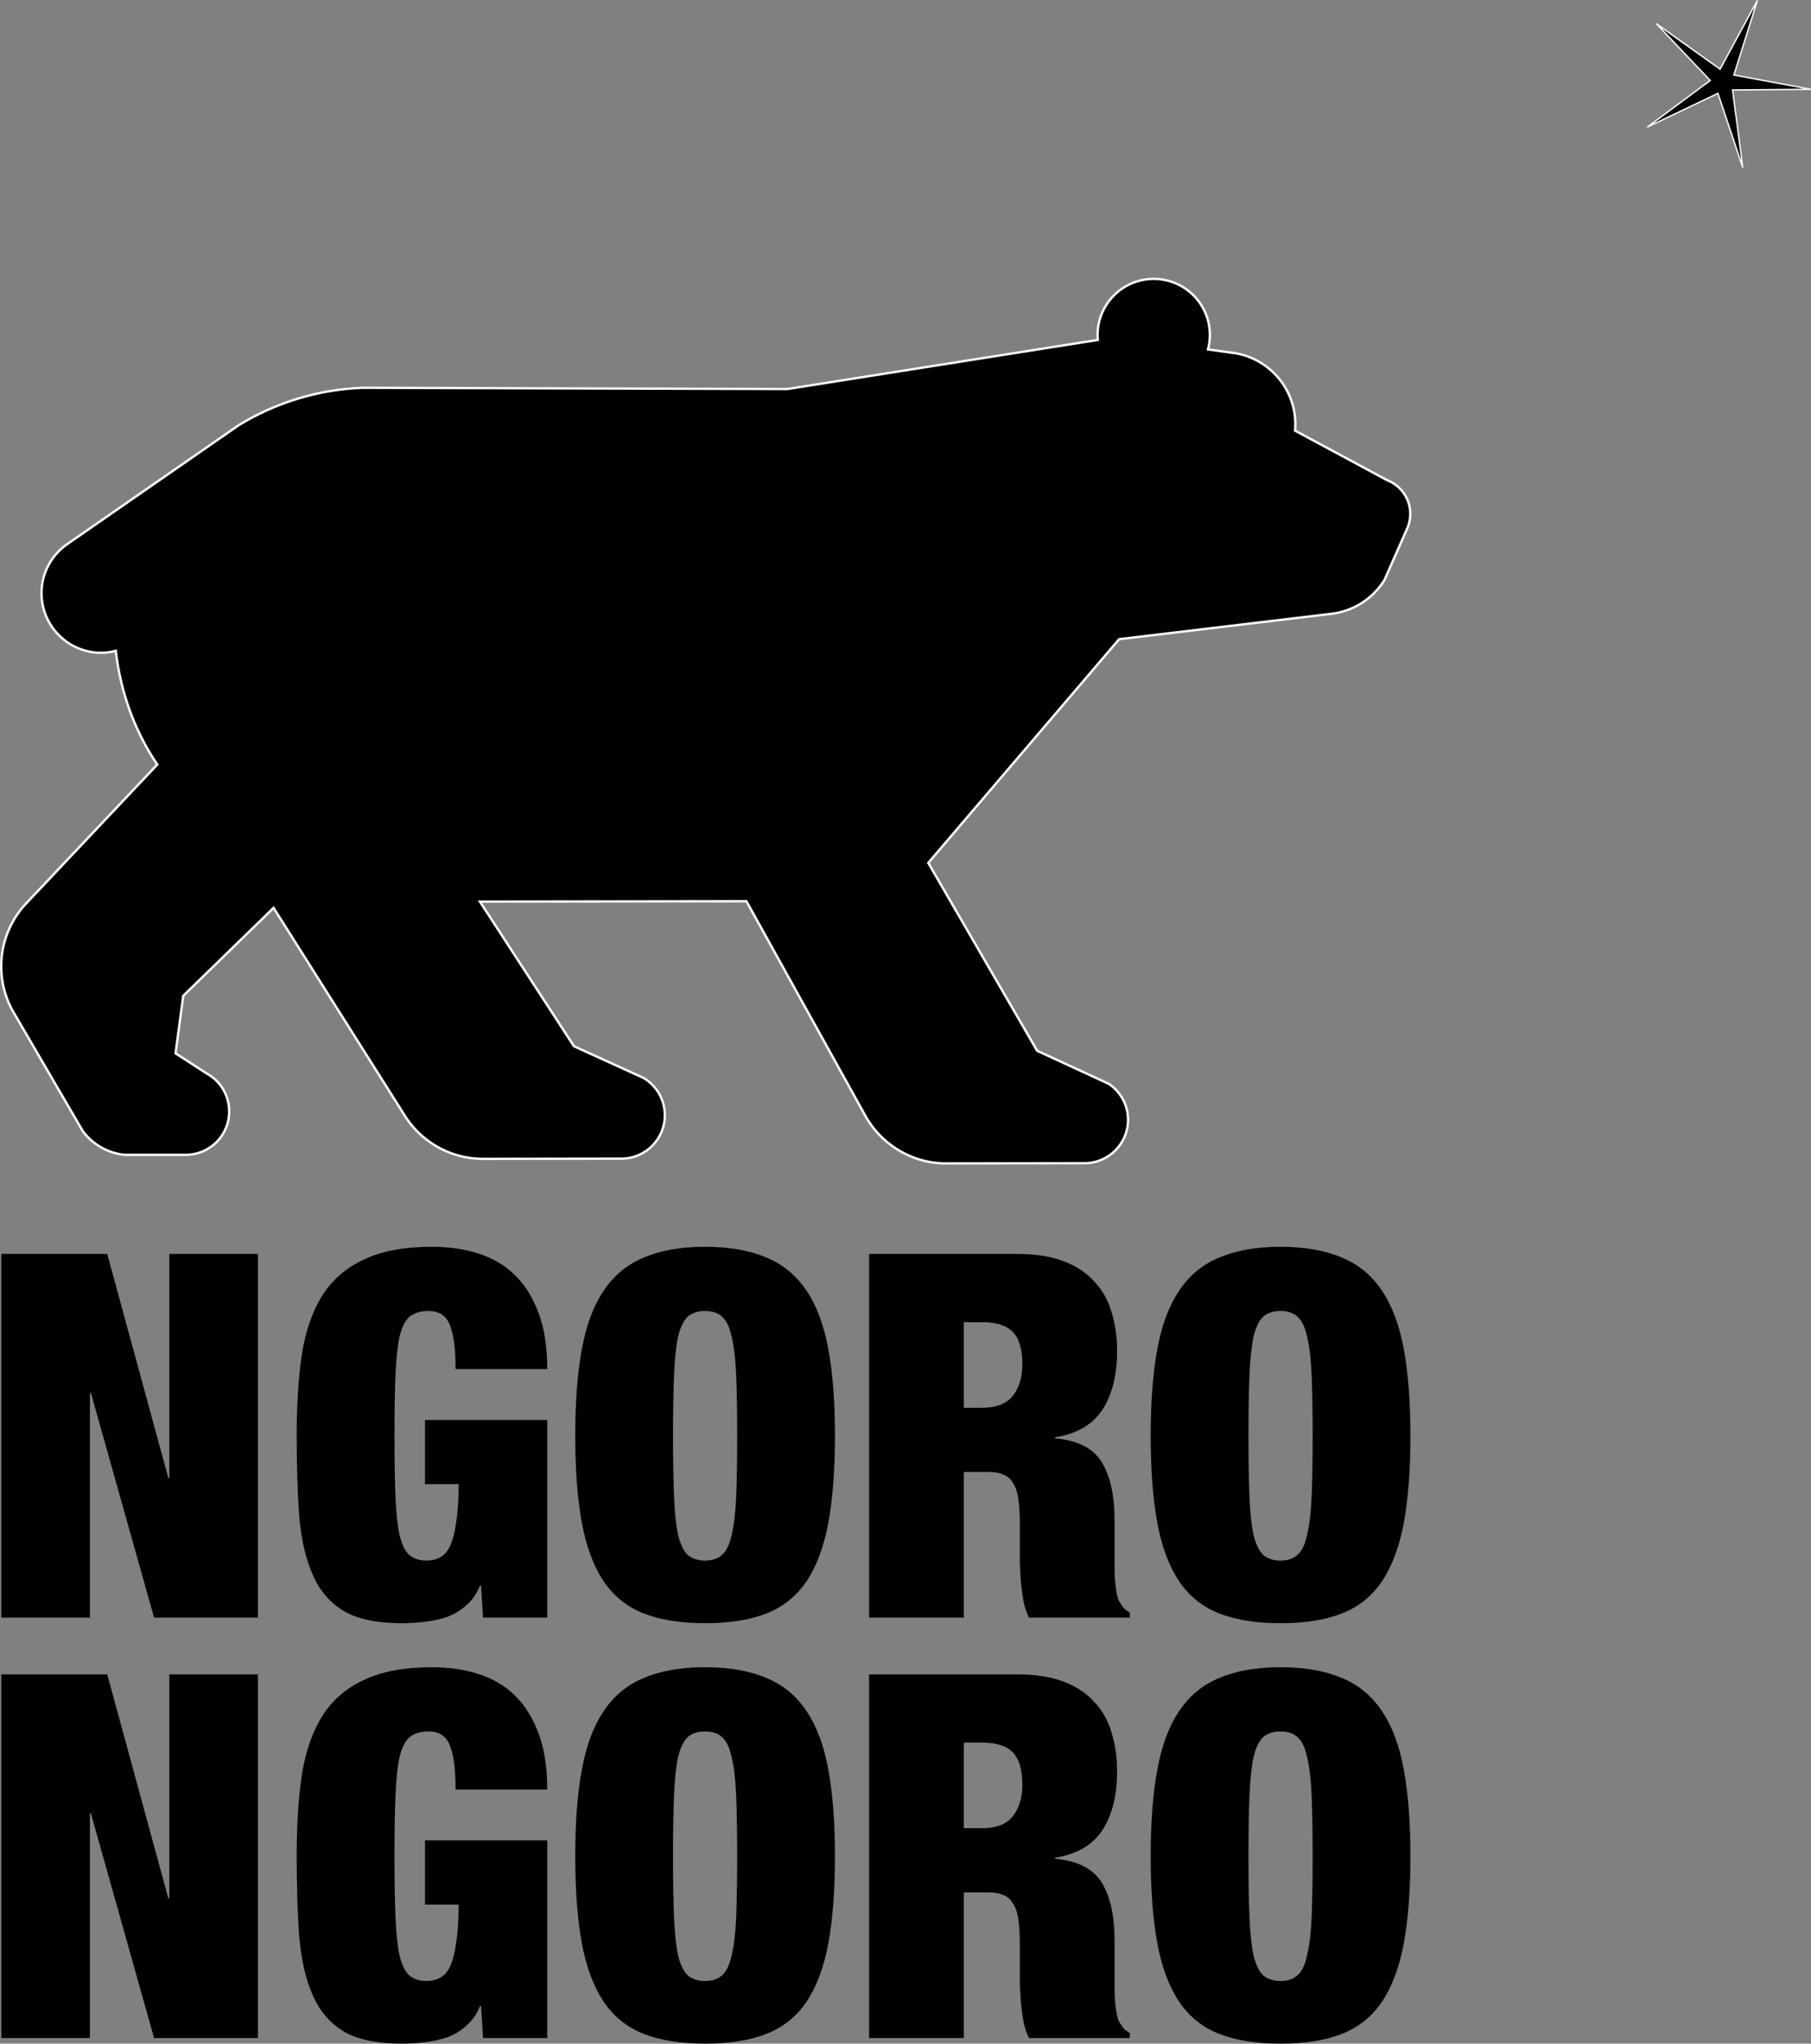
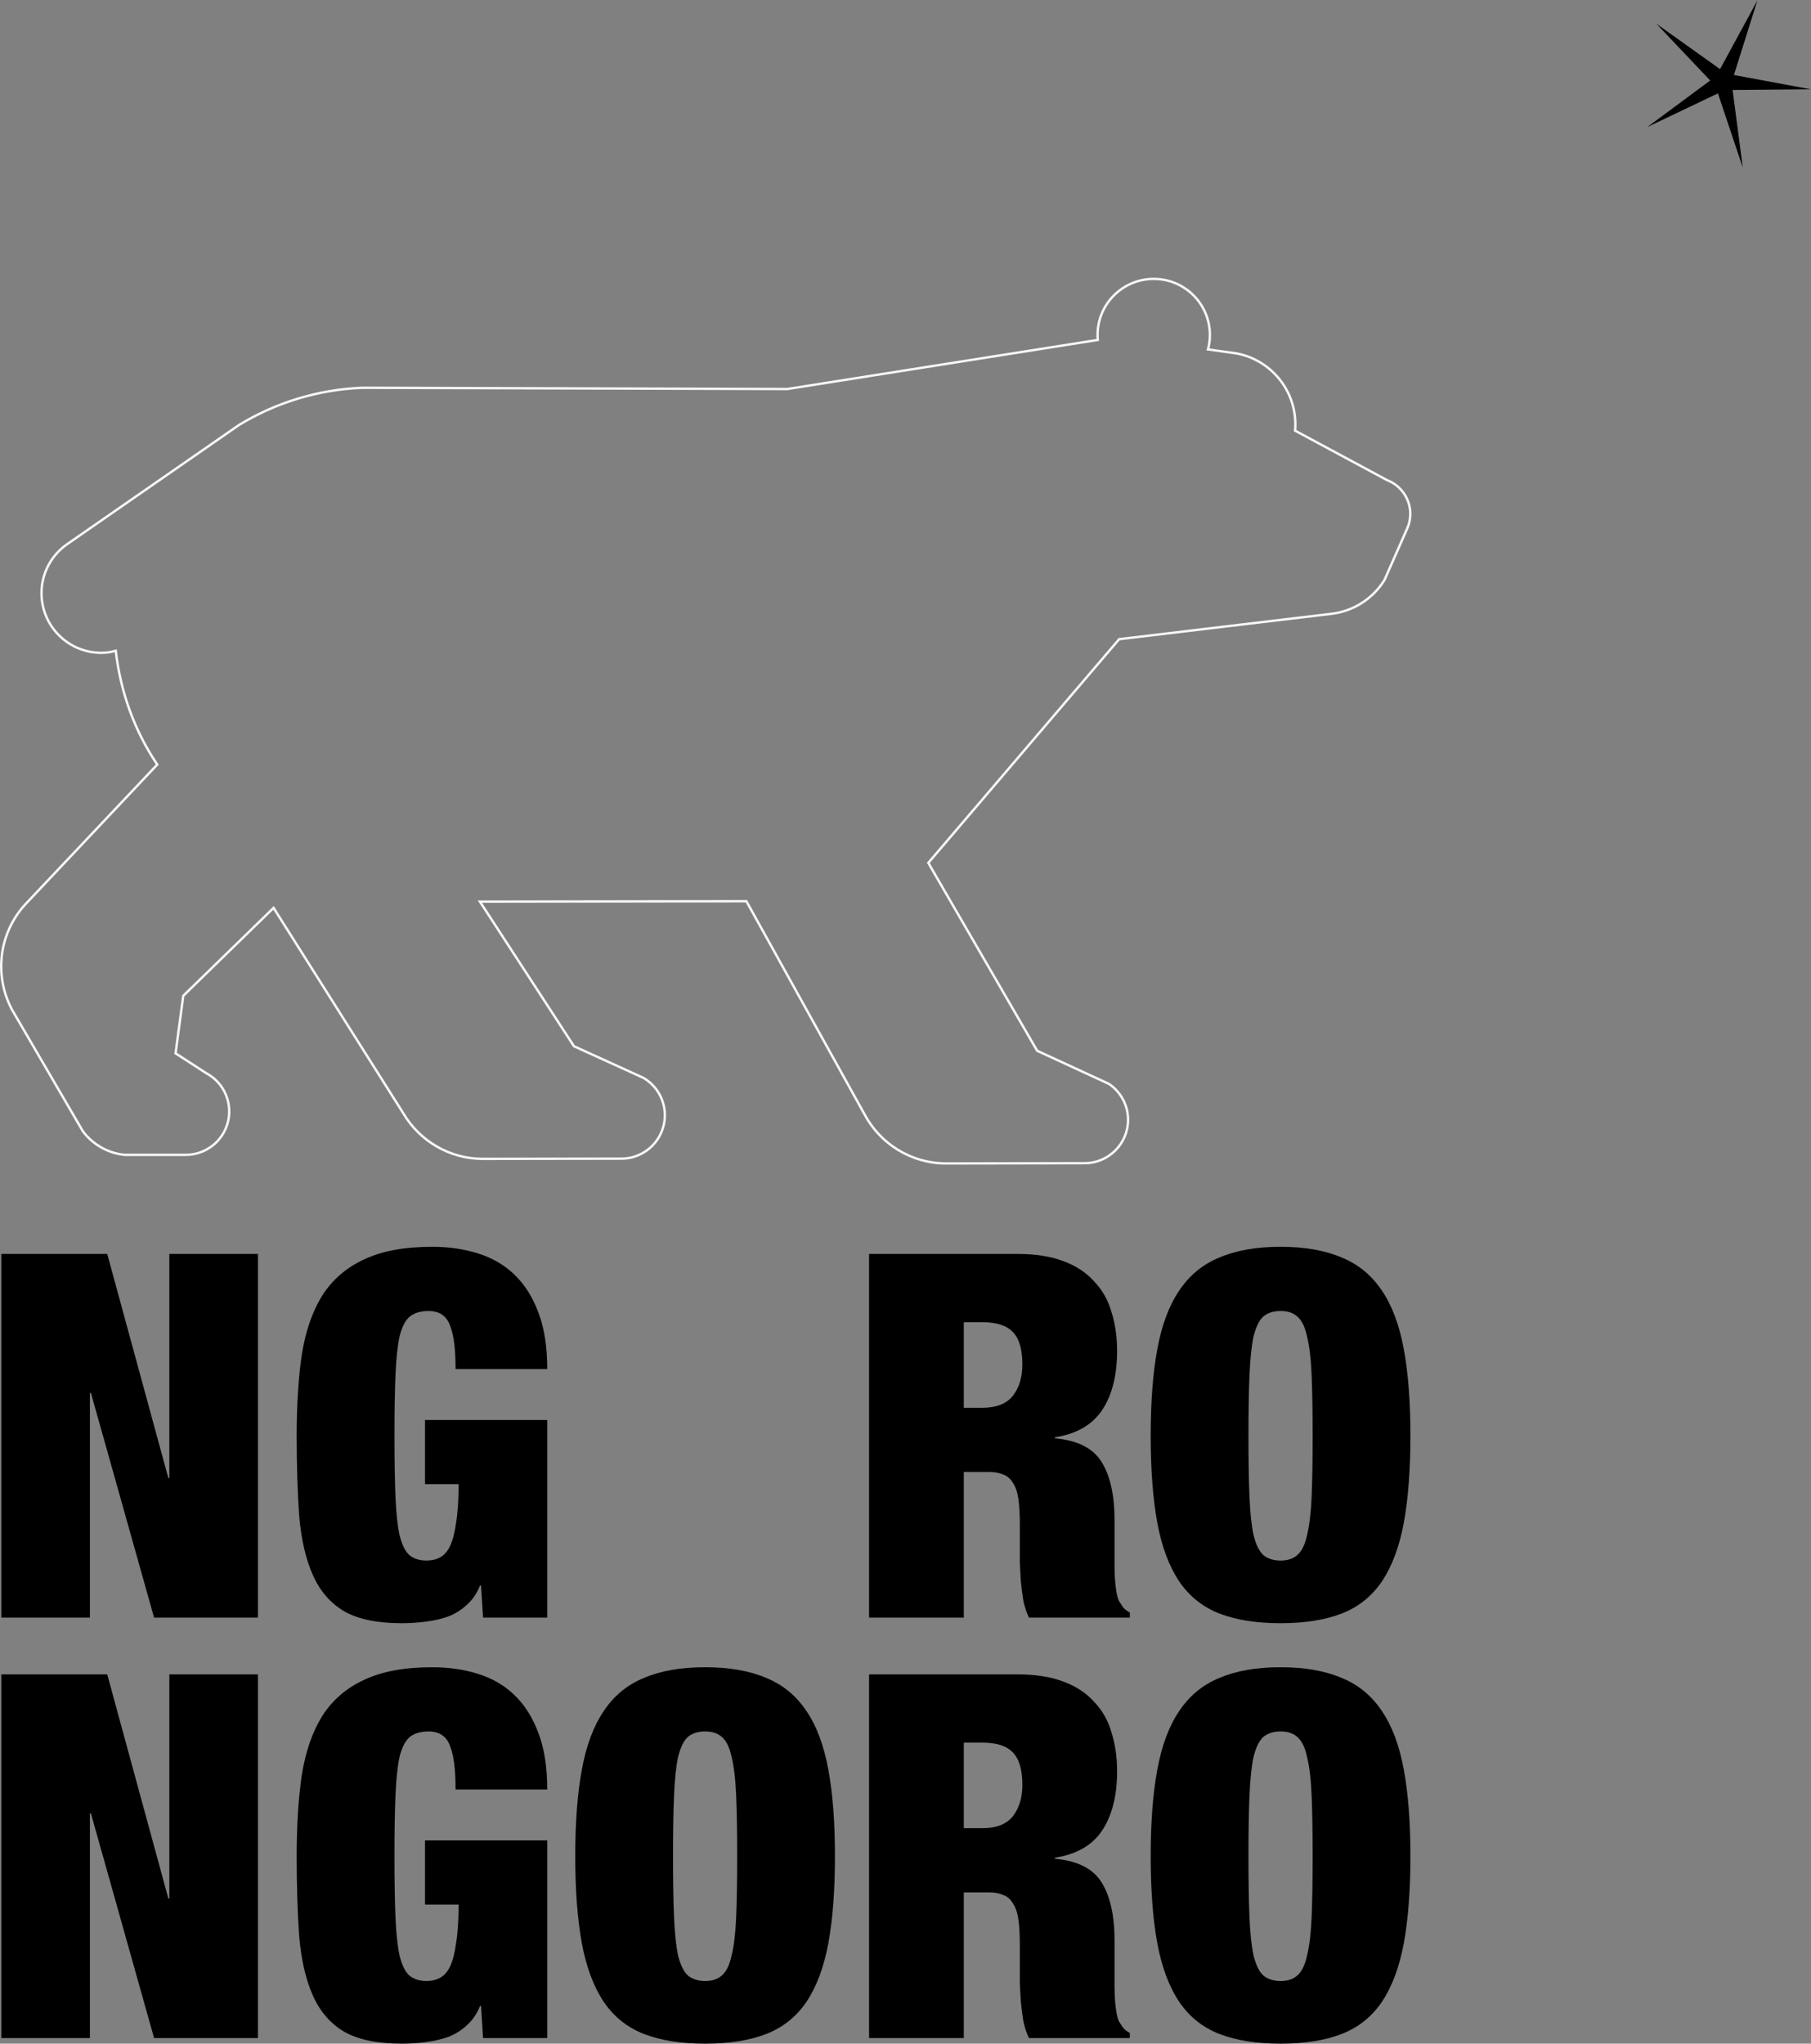
<svg xmlns="http://www.w3.org/2000/svg" width="714.92pt" height="806.58pt" viewBox="0 0 714.92 806.58" version="1.1">
  <rect x="0" y="0" width="714.92" height="806.58" fill="#808080" stroke="none" />
  <defs>
    <clipPath id="clip1">
      <path d="M 117 658 L 217 658 L 217 806.578 L 117 806.578 Z M 117 658 " />
    </clipPath>
    <clipPath id="clip2">
      <path d="M 227 658 L 330 658 L 330 806.578 L 227 806.578 Z M 227 658 " />
    </clipPath>
    <clipPath id="clip3">
      <path d="M 454 658 L 557 658 L 557 806.578 L 454 806.578 Z M 454 658 " />
    </clipPath>
    <clipPath id="clip4">
      <path d="M 650 0 L 714.922 0 L 714.922 67 L 650 67 Z M 650 0 " />
    </clipPath>
    <clipPath id="clip5">
      <path d="M 647 0 L 714.922 0 L 714.922 70 L 647 70 Z M 647 0 " />
    </clipPath>
  </defs>
  <g id="surface1">
    <path style=" stroke:none;fill-rule:nonzero;fill:rgb(0%,0%,0%);fill-opacity:1;" d="M 0.52 660.832 L 0.52 804.367 L 35.492 804.367 L 35.492 715.711 L 35.895 715.711 L 60.828 804.367 L 101.84 804.367 L 101.84 660.832 L 66.855 660.832 L 66.855 749.285 L 66.457 749.285 L 42.332 660.832 " />
    <g clip-path="url(#clip1)" clip-rule="nonzero">
      <path style=" stroke:none;fill-rule:nonzero;fill:rgb(0%,0%,0%);fill-opacity:1;" d="M 167.781 726.367 L 167.781 751.703 L 181.047 751.703 C 181.047 757.863 180.715 762.953 180.039 766.977 C 179.512 770.859 178.703 773.945 177.625 776.219 C 176.559 778.371 175.215 779.844 173.605 780.648 C 172.137 781.449 170.391 781.852 168.379 781.852 C 165.566 781.852 163.293 781.109 161.547 779.648 C 159.938 778.168 158.664 775.555 157.727 771.805 C 156.926 768.047 156.387 763.02 156.121 756.723 C 155.848 750.285 155.719 742.25 155.719 732.598 C 155.719 722.949 155.848 714.973 156.121 708.676 C 156.387 702.242 156.926 697.152 157.727 693.395 C 158.664 689.641 160.004 687.031 161.75 685.555 C 163.621 684.078 166.105 683.348 169.184 683.348 C 173.605 683.348 176.492 685.422 177.832 689.574 C 179.168 693.062 179.84 698.625 179.84 706.266 L 216.027 706.266 C 216.027 697.551 214.895 690.18 212.609 684.148 C 210.336 677.984 207.18 672.957 203.16 669.074 C 199.141 665.184 194.312 662.371 188.684 660.625 C 183.191 658.883 177.16 658.02 170.594 658.02 C 159.602 658.02 150.621 659.691 143.648 663.047 C 136.684 666.254 131.188 671.016 127.172 677.316 C 123.281 683.609 120.602 691.387 119.129 700.633 C 117.785 709.887 117.121 720.535 117.121 732.598 C 117.121 744.527 117.449 755.113 118.125 764.359 C 118.926 773.609 120.734 781.387 123.555 787.684 C 126.363 793.98 130.52 798.738 136.012 801.957 C 141.512 805.031 149.016 806.574 158.531 806.574 C 161.75 806.574 164.895 806.379 167.98 805.977 C 171.199 805.57 174.145 804.902 176.824 803.969 C 179.637 802.895 182.121 801.352 184.262 799.348 C 186.539 797.332 188.281 794.785 189.492 791.707 L 189.895 791.707 L 190.699 804.367 L 216.027 804.367 L 216.027 726.367 " />
    </g>
    <g clip-path="url(#clip2)" clip-rule="nonzero">
      <path style=" stroke:none;fill-rule:nonzero;fill:rgb(0%,0%,0%);fill-opacity:1;" d="M 265.684 732.598 C 265.684 722.949 265.812 714.977 266.086 708.676 C 266.352 702.238 266.887 697.152 267.688 693.398 C 268.633 689.645 269.902 687.027 271.512 685.555 C 273.254 684.078 275.539 683.348 278.352 683.348 C 281.164 683.348 283.375 684.078 284.98 685.555 C 286.723 687.027 287.996 689.645 288.805 693.398 C 289.734 697.152 290.348 702.238 290.613 708.676 C 290.879 714.977 291.012 722.949 291.012 732.598 C 291.012 742.25 290.879 750.285 290.613 756.719 C 290.348 763.023 289.734 768.047 288.805 771.801 C 287.996 775.551 286.723 778.168 284.98 779.641 C 283.375 781.121 281.164 781.852 278.352 781.852 C 275.539 781.852 273.254 781.121 271.512 779.641 C 269.902 778.168 268.633 775.551 267.688 771.801 C 266.887 768.047 266.352 763.023 266.086 756.719 C 265.812 750.285 265.684 742.25 265.684 732.598 M 227.086 732.598 C 227.086 746 227.957 757.461 229.695 766.977 C 231.441 776.355 234.324 784.062 238.348 790.094 C 242.363 795.992 247.652 800.211 254.223 802.762 C 260.793 805.305 268.832 806.578 278.352 806.578 C 287.867 806.578 295.902 805.305 302.473 802.762 C 309.039 800.211 314.328 795.992 318.355 790.094 C 322.375 784.062 325.254 776.355 327 766.977 C 328.738 757.461 329.609 746 329.609 732.598 C 329.609 719.199 328.738 707.805 327 698.422 C 325.254 688.91 322.375 681.199 318.355 675.301 C 314.328 669.27 309.039 664.91 302.473 662.234 C 295.902 659.422 287.867 658.016 278.352 658.016 C 268.832 658.016 260.793 659.422 254.223 662.234 C 247.652 664.91 242.363 669.27 238.348 675.301 C 234.324 681.199 231.441 688.91 229.695 698.422 C 227.957 707.805 227.086 719.199 227.086 732.598 " />
    </g>
    <path style=" stroke:none;fill-rule:nonzero;fill:rgb(0%,0%,0%);fill-opacity:1;" d="M 380.477 721.543 L 380.477 687.766 L 387.707 687.766 C 393.344 687.766 397.367 689.047 399.777 691.59 C 402.316 694.133 403.594 698.418 403.594 704.453 C 403.594 709.547 402.316 713.703 399.777 716.914 C 397.227 719.996 393.27 721.543 387.914 721.543 Z M 343.082 660.832 L 343.082 804.367 L 380.477 804.367 L 380.477 746.871 L 390.324 746.871 C 392.602 746.871 394.477 747.211 395.961 747.879 C 397.562 748.418 398.84 749.484 399.777 751.09 C 400.848 752.562 401.586 754.648 401.988 757.328 C 402.395 760.012 402.59 763.355 402.59 767.379 L 402.59 782.859 C 402.723 785.137 402.852 787.547 402.992 790.094 C 403.254 792.645 403.594 795.188 403.996 797.738 C 404.531 800.281 405.273 802.492 406.211 804.367 L 446.02 804.367 L 446.02 802.359 C 444.809 801.688 443.938 801.02 443.402 800.348 C 442.867 799.547 442.324 798.734 441.789 797.934 C 441.387 797.133 441.059 795.992 440.785 794.516 C 440.512 793.039 440.316 791.438 440.184 789.695 C 440.043 787.816 439.98 785.875 439.98 783.867 L 439.98 765.77 C 439.98 756.117 438.301 748.547 434.953 743.051 C 431.605 737.562 425.445 734.41 416.461 733.605 L 416.461 733.199 C 425.039 731.863 431.266 728.242 435.16 722.352 C 439.039 716.445 440.992 708.672 440.992 699.027 C 440.992 693.527 440.25 688.438 438.777 683.75 C 437.438 679.059 435.16 675.039 431.941 671.688 C 428.855 668.203 424.777 665.516 419.676 663.641 C 414.715 661.77 408.688 660.832 401.586 660.832 " />
    <g clip-path="url(#clip3)" clip-rule="nonzero">
      <path style=" stroke:none;fill-rule:nonzero;fill:rgb(0%,0%,0%);fill-opacity:1;" d="M 492.852 732.598 C 492.852 722.949 492.98 714.977 493.254 708.676 C 493.516 702.238 494.059 697.152 494.855 693.398 C 495.805 689.645 497.07 687.027 498.684 685.555 C 500.426 684.078 502.707 683.348 505.52 683.348 C 508.332 683.348 510.547 684.078 512.148 685.555 C 513.895 687.027 515.168 689.645 515.977 693.398 C 516.902 697.152 517.516 702.238 517.785 708.676 C 518.047 714.977 518.188 722.949 518.188 732.598 C 518.188 742.25 518.047 750.285 517.785 756.719 C 517.516 763.023 516.902 768.047 515.977 771.801 C 515.168 775.551 513.895 778.168 512.148 779.641 C 510.547 781.121 508.332 781.852 505.52 781.852 C 502.707 781.852 500.426 781.121 498.684 779.641 C 497.07 778.168 495.805 775.551 494.855 771.801 C 494.059 768.047 493.516 763.023 493.254 756.719 C 492.98 750.285 492.852 742.25 492.852 732.598 M 454.25 732.598 C 454.25 746 455.121 757.461 456.867 766.977 C 458.613 776.355 461.492 784.062 465.516 790.094 C 469.527 795.992 474.828 800.211 481.391 802.762 C 487.965 805.305 496 806.578 505.52 806.578 C 515.039 806.578 523.074 805.305 529.641 802.762 C 536.211 800.211 541.5 795.992 545.523 790.094 C 549.539 784.062 552.426 776.355 554.172 766.977 C 555.906 757.461 556.789 746 556.789 732.598 C 556.789 719.199 555.906 707.805 554.172 698.422 C 552.426 688.91 549.539 681.199 545.523 675.301 C 541.5 669.27 536.211 664.91 529.641 662.234 C 523.074 659.422 515.039 658.016 505.52 658.016 C 496 658.016 487.965 659.422 481.391 662.234 C 474.828 664.91 469.527 669.27 465.516 675.301 C 461.492 681.199 458.613 688.91 456.867 698.422 C 455.121 707.805 454.25 719.199 454.25 732.598 " />
    </g>
    <path style=" stroke:none;fill-rule:nonzero;fill:rgb(0%,0%,0%);fill-opacity:1;" d="M 0.52 494.895 L 0.52 638.434 L 35.492 638.434 L 35.492 549.777 L 35.895 549.777 L 60.828 638.434 L 101.84 638.434 L 101.84 494.895 L 66.855 494.895 L 66.855 583.352 L 66.457 583.352 L 42.332 494.895 " />
    <path style=" stroke:none;fill-rule:nonzero;fill:rgb(0%,0%,0%);fill-opacity:1;" d="M 167.781 560.434 L 167.781 585.766 L 181.047 585.766 C 181.047 591.926 180.715 597.016 180.039 601.043 C 179.512 604.926 178.703 608.008 177.625 610.285 C 176.559 612.438 175.215 613.906 173.605 614.711 C 172.137 615.516 170.391 615.914 168.379 615.914 C 165.566 615.914 163.293 615.184 161.547 613.711 C 159.938 612.234 158.664 609.621 157.727 605.867 C 156.926 602.113 156.387 597.086 156.121 590.789 C 155.848 584.355 155.719 576.316 155.719 566.664 C 155.719 557.012 155.848 549.039 156.121 542.738 C 156.387 536.305 156.926 531.219 157.727 527.461 C 158.664 523.703 160.004 521.094 161.75 519.621 C 163.621 518.148 166.105 517.414 169.184 517.414 C 173.605 517.414 176.492 519.484 177.832 523.641 C 179.168 527.125 179.84 532.691 179.84 540.328 L 216.027 540.328 C 216.027 531.617 214.895 524.246 212.609 518.215 C 210.336 512.051 207.18 507.023 203.16 503.137 C 199.141 499.25 194.312 496.438 188.684 494.691 C 183.191 492.953 177.16 492.078 170.594 492.078 C 159.602 492.078 150.621 493.758 143.648 497.105 C 136.684 500.324 131.188 505.078 127.172 511.379 C 123.281 517.676 120.602 525.449 119.129 534.699 C 117.785 543.949 117.121 554.602 117.121 566.664 C 117.121 578.59 117.449 589.176 118.125 598.434 C 118.926 607.676 120.734 615.453 123.555 621.746 C 126.363 628.047 130.52 632.801 136.012 636.02 C 141.512 639.102 149.016 640.641 158.531 640.641 C 161.75 640.641 164.895 640.445 167.98 640.039 C 171.199 639.641 174.145 638.973 176.824 638.035 C 179.637 636.957 182.121 635.418 184.262 633.41 C 186.539 631.395 188.281 628.855 189.492 625.77 L 189.895 625.77 L 190.699 638.43 L 216.027 638.43 L 216.027 560.434 " />
-     <path style=" stroke:none;fill-rule:nonzero;fill:rgb(0%,0%,0%);fill-opacity:1;" d="M 265.684 566.66 C 265.684 557.012 265.812 549.039 266.086 542.738 C 266.352 536.305 266.887 531.215 267.688 527.465 C 268.633 523.711 269.902 521.094 271.512 519.621 C 273.254 518.145 275.539 517.41 278.352 517.41 C 281.164 517.41 283.375 518.145 284.98 519.621 C 286.723 521.094 287.996 523.711 288.805 527.465 C 289.734 531.215 290.348 536.305 290.613 542.738 C 290.879 549.039 291.012 557.012 291.012 566.66 C 291.012 576.316 290.879 584.352 290.613 590.785 C 290.348 597.094 289.734 602.113 288.805 605.867 C 287.996 609.621 286.723 612.234 284.98 613.711 C 283.375 615.184 281.164 615.918 278.352 615.918 C 275.539 615.918 273.254 615.184 271.512 613.711 C 269.902 612.234 268.633 609.621 267.688 605.867 C 266.887 602.113 266.352 597.094 266.086 590.785 C 265.812 584.352 265.684 576.316 265.684 566.66 M 227.086 566.66 C 227.086 580.062 227.957 591.527 229.695 601.039 C 231.441 610.426 234.324 618.133 238.348 624.16 C 242.363 630.055 247.652 634.273 254.223 636.824 C 260.793 639.367 268.832 640.641 278.352 640.641 C 287.867 640.641 295.902 639.367 302.473 636.824 C 309.039 634.273 314.328 630.055 318.355 624.16 C 322.375 618.133 325.254 610.426 327 601.039 C 328.738 591.527 329.609 580.062 329.609 566.66 C 329.609 553.262 328.738 541.867 327 532.488 C 325.254 522.973 322.375 515.262 318.355 509.367 C 314.328 503.34 309.039 498.977 302.473 496.305 C 295.902 493.488 287.867 492.078 278.352 492.078 C 268.832 492.078 260.793 493.488 254.223 496.305 C 247.652 498.977 242.363 503.34 238.348 509.367 C 234.324 515.262 231.441 522.973 229.695 532.488 C 227.957 541.867 227.086 553.262 227.086 566.66 " />
    <path style=" stroke:none;fill-rule:nonzero;fill:rgb(0%,0%,0%);fill-opacity:1;" d="M 380.477 555.609 L 380.477 521.836 L 387.707 521.836 C 393.344 521.836 397.367 523.109 399.777 525.652 C 402.316 528.199 403.594 532.488 403.594 538.52 C 403.594 543.609 402.316 547.77 399.777 550.98 C 397.227 554.062 393.27 555.609 387.914 555.609 Z M 343.082 494.895 L 343.082 638.434 L 380.477 638.434 L 380.477 580.934 L 390.324 580.934 C 392.602 580.934 394.477 581.27 395.961 581.945 C 397.562 582.48 398.84 583.551 399.777 585.152 C 400.848 586.629 401.586 588.707 401.988 591.395 C 402.395 594.07 402.59 597.422 402.59 601.441 L 402.59 616.926 C 402.723 619.203 402.852 621.613 402.992 624.156 C 403.254 626.707 403.594 629.254 403.996 631.805 C 404.531 634.348 405.273 636.555 406.211 638.434 L 446.02 638.434 L 446.02 636.422 C 444.809 635.754 443.938 635.082 443.402 634.414 C 442.867 633.613 442.324 632.801 441.789 632 C 441.387 631.199 441.059 630.059 440.785 628.582 C 440.512 627.109 440.316 625.496 440.184 623.754 C 440.043 621.883 439.98 619.934 439.98 617.93 L 439.98 599.836 C 439.98 590.184 438.301 582.613 434.953 577.117 C 431.605 571.621 425.445 568.469 416.461 567.668 L 416.461 567.266 C 425.039 565.93 431.266 562.309 435.16 556.41 C 439.039 550.512 440.992 542.738 440.992 533.09 C 440.992 527.594 440.25 522.504 438.777 517.812 C 437.438 513.125 435.16 509.102 431.941 505.754 C 428.855 502.266 424.777 499.582 419.676 497.707 C 414.715 495.832 408.688 494.895 401.586 494.895 " />
    <path style=" stroke:none;fill-rule:nonzero;fill:rgb(0%,0%,0%);fill-opacity:1;" d="M 492.852 566.66 C 492.852 557.012 492.98 549.039 493.254 542.738 C 493.516 536.305 494.059 531.215 494.855 527.465 C 495.805 523.711 497.07 521.094 498.684 519.621 C 500.426 518.145 502.707 517.41 505.52 517.41 C 508.332 517.41 510.547 518.145 512.148 519.621 C 513.895 521.094 515.168 523.711 515.977 527.465 C 516.902 531.215 517.516 536.305 517.785 542.738 C 518.047 549.039 518.188 557.012 518.188 566.66 C 518.188 576.316 518.047 584.352 517.785 590.785 C 517.516 597.094 516.902 602.113 515.977 605.867 C 515.168 609.621 513.895 612.234 512.148 613.711 C 510.547 615.184 508.332 615.918 505.52 615.918 C 502.707 615.918 500.426 615.184 498.684 613.711 C 497.07 612.234 495.805 609.621 494.855 605.867 C 494.059 602.113 493.516 597.094 493.254 590.785 C 492.98 584.352 492.852 576.316 492.852 566.66 M 454.25 566.66 C 454.25 580.062 455.121 591.527 456.867 601.039 C 458.613 610.426 461.492 618.133 465.516 624.16 C 469.527 630.055 474.828 634.273 481.391 636.824 C 487.965 639.367 496 640.641 505.52 640.641 C 515.039 640.641 523.074 639.367 529.641 636.824 C 536.211 634.273 541.5 630.055 545.523 624.16 C 549.539 618.133 552.426 610.426 554.172 601.039 C 555.906 591.527 556.789 580.062 556.789 566.66 C 556.789 553.262 555.906 541.867 554.172 532.488 C 552.426 522.973 549.539 515.262 545.523 509.367 C 541.5 503.34 536.211 498.977 529.641 496.305 C 523.074 493.488 515.039 492.078 505.52 492.078 C 496 492.078 487.965 493.488 481.391 496.305 C 474.828 498.977 469.527 503.34 465.516 509.367 C 461.492 515.262 458.613 522.973 456.867 532.488 C 455.121 541.867 454.25 553.262 454.25 566.66 " />
-     <path style=" stroke:none;fill-rule:nonzero;fill:rgb(0%,0%,0%);fill-opacity:1;" d="M 62.082 301.754 L 9.762 357.16 C 3.988 363.602 0.473 372.098 0.473 381.422 C 0.473 387.535 1.988 393.297 4.652 398.355 L 32.719 446.488 C 36.566 451.613 42.465 455.121 49.203 455.797 L 73.117 455.789 C 76.996 455.836 80.906 454.586 84.148 451.953 C 91.508 445.988 92.625 435.215 86.652 427.871 C 85.156 426.035 83.355 424.59 81.395 423.543 L 69.309 415.723 L 72.344 393.02 L 107.996 358.32 L 159.289 439.527 C 165.645 450.219 177.32 457.379 190.684 457.379 L 245.297 457.293 C 254.773 457.293 262.461 449.617 262.461 440.16 C 262.461 433.902 259.086 428.414 254.047 425.434 L 226.582 412.918 L 189.457 355.848 L 294.648 355.691 L 341.289 439.809 C 347.41 451.328 359.555 459.18 373.539 459.18 L 428.152 459.086 C 437.625 459.086 445.316 451.418 445.316 441.957 C 445.316 436.066 442.324 430.867 437.773 427.785 L 409.438 414.715 L 366.461 340.555 L 441.797 252.27 L 525.438 242.281 C 534.367 241.277 542.035 236.18 546.547 228.914 L 555.605 208.375 C 556.336 206.672 556.73 204.793 556.73 202.824 C 556.73 196.762 552.941 191.574 547.598 189.512 L 511.258 169.969 C 511.336 169.156 511.363 168.332 511.363 167.508 C 511.363 153.621 501.43 142.055 488.254 139.496 L 476.871 137.902 C 477.367 136.074 477.621 134.16 477.621 132.188 C 477.621 119.973 467.691 110.07 455.453 110.07 C 443.215 110.07 433.281 119.973 433.281 132.188 C 433.281 132.855 433.312 133.508 433.367 134.16 L 310.789 153.543 L 142.977 153.047 C 125.195 153.773 108.594 159.055 94.32 167.754 L 26.785 214.578 C 20.508 218.809 16.387 225.973 16.387 234.102 C 16.387 247.105 26.945 257.652 39.98 257.652 C 42.043 257.652 43.797 257.344 45.695 256.855 C 47.617 273.461 53.254 288.695 62.082 301.754 " />
    <path style="fill:none;stroke-width:9.44;stroke-linecap:butt;stroke-linejoin:miter;stroke:rgb(96.899%,96.5%,96.5%);stroke-opacity:1;stroke-miterlimit:3.864;" d="M 620.82 5048.261 L 97.617 4494.198 C 39.883 4429.784 4.727 4344.823 4.727 4251.581 C 4.727 4190.448 19.883 4132.831 46.523 4082.245 L 327.188 3600.917 C 365.664 3549.667 424.648 3514.589 492.031 3507.831 L 731.172 3507.909 C 769.961 3507.441 809.062 3519.941 841.484 3546.269 C 915.078 3605.917 926.25 3713.652 866.523 3787.089 C 851.562 3805.448 833.555 3819.902 813.945 3830.37 L 693.086 3908.573 L 723.438 4135.605 L 1079.961 4482.597 L 1592.891 3670.527 C 1656.445 3563.613 1773.203 3492.011 1906.836 3492.011 L 2452.969 3492.87 C 2547.734 3492.87 2624.609 3569.628 2624.609 3664.198 C 2624.609 3726.777 2590.859 3781.659 2540.469 3811.464 L 2265.82 3936.62 L 1894.57 4507.323 L 2946.484 4508.886 L 3412.891 3667.714 C 3474.102 3552.519 3595.547 3474.003 3735.391 3474.003 L 4281.523 3474.941 C 4376.25 3474.941 4453.164 3551.62 4453.164 3646.23 C 4453.164 3705.136 4423.242 3757.128 4377.734 3787.948 L 4094.375 3918.652 L 3664.609 4660.253 L 4417.969 5543.105 L 5254.375 5642.988 C 5343.672 5653.027 5420.352 5704.003 5465.469 5776.659 L 5556.055 5982.05 C 5563.359 5999.081 5567.305 6017.87 5567.305 6037.558 C 5567.305 6098.183 5529.414 6150.058 5475.977 6170.683 L 5112.578 6366.113 C 5113.359 6374.238 5113.633 6382.48 5113.633 6390.722 C 5113.633 6529.589 5014.297 6645.253 4882.539 6670.839 L 4768.711 6686.777 C 4773.672 6705.058 4776.211 6724.198 4776.211 6743.925 C 4776.211 6866.073 4676.914 6965.097 4554.531 6965.097 C 4432.148 6965.097 4332.812 6866.073 4332.812 6743.925 C 4332.812 6737.245 4333.125 6730.722 4333.672 6724.198 L 3107.891 6530.37 L 1429.766 6535.331 C 1251.953 6528.066 1085.938 6475.253 943.203 6388.261 L 267.852 5920.019 C 205.078 5877.714 163.867 5806.073 163.867 5724.784 C 163.867 5594.745 269.453 5489.277 399.805 5489.277 C 420.43 5489.277 437.969 5492.363 456.953 5497.245 C 476.172 5331.191 532.539 5178.847 620.82 5048.261 Z M 620.82 5048.261 " transform="matrix(0.1,0,0,-0.1,0,806.58)" />
    <g clip-path="url(#clip4)" clip-rule="nonzero">
      <path style=" stroke:none;fill-rule:nonzero;fill:rgb(0%,0%,0%);fill-opacity:1;" d="M 714.867 35.242 L 683.969 35.516 L 687.988 66.148 L 678.18 36.855 L 650.293 50.152 L 675.125 31.766 L 653.855 9.348 L 679.016 27.285 L 693.766 0.137 L 684.484 29.605 " />
    </g>
    <g clip-path="url(#clip5)" clip-rule="nonzero">
-       <path style="fill:none;stroke-width:5.64;stroke-linecap:butt;stroke-linejoin:miter;stroke:rgb(96.899%,96.5%,96.5%);stroke-opacity:1;stroke-miterlimit:3.864;" d="M 7148.672 7713.378 L 6839.688 7710.644 L 6879.883 7404.316 L 6781.797 7697.245 L 6502.93 7564.277 L 6751.25 7748.144 L 6538.555 7972.323 L 6790.156 7792.948 L 6937.656 8064.433 L 6844.844 7769.745 Z M 7148.672 7713.378 " transform="matrix(0.1,0,0,-0.1,0,806.58)" />
-     </g>
+       </g>
  </g>
</svg>